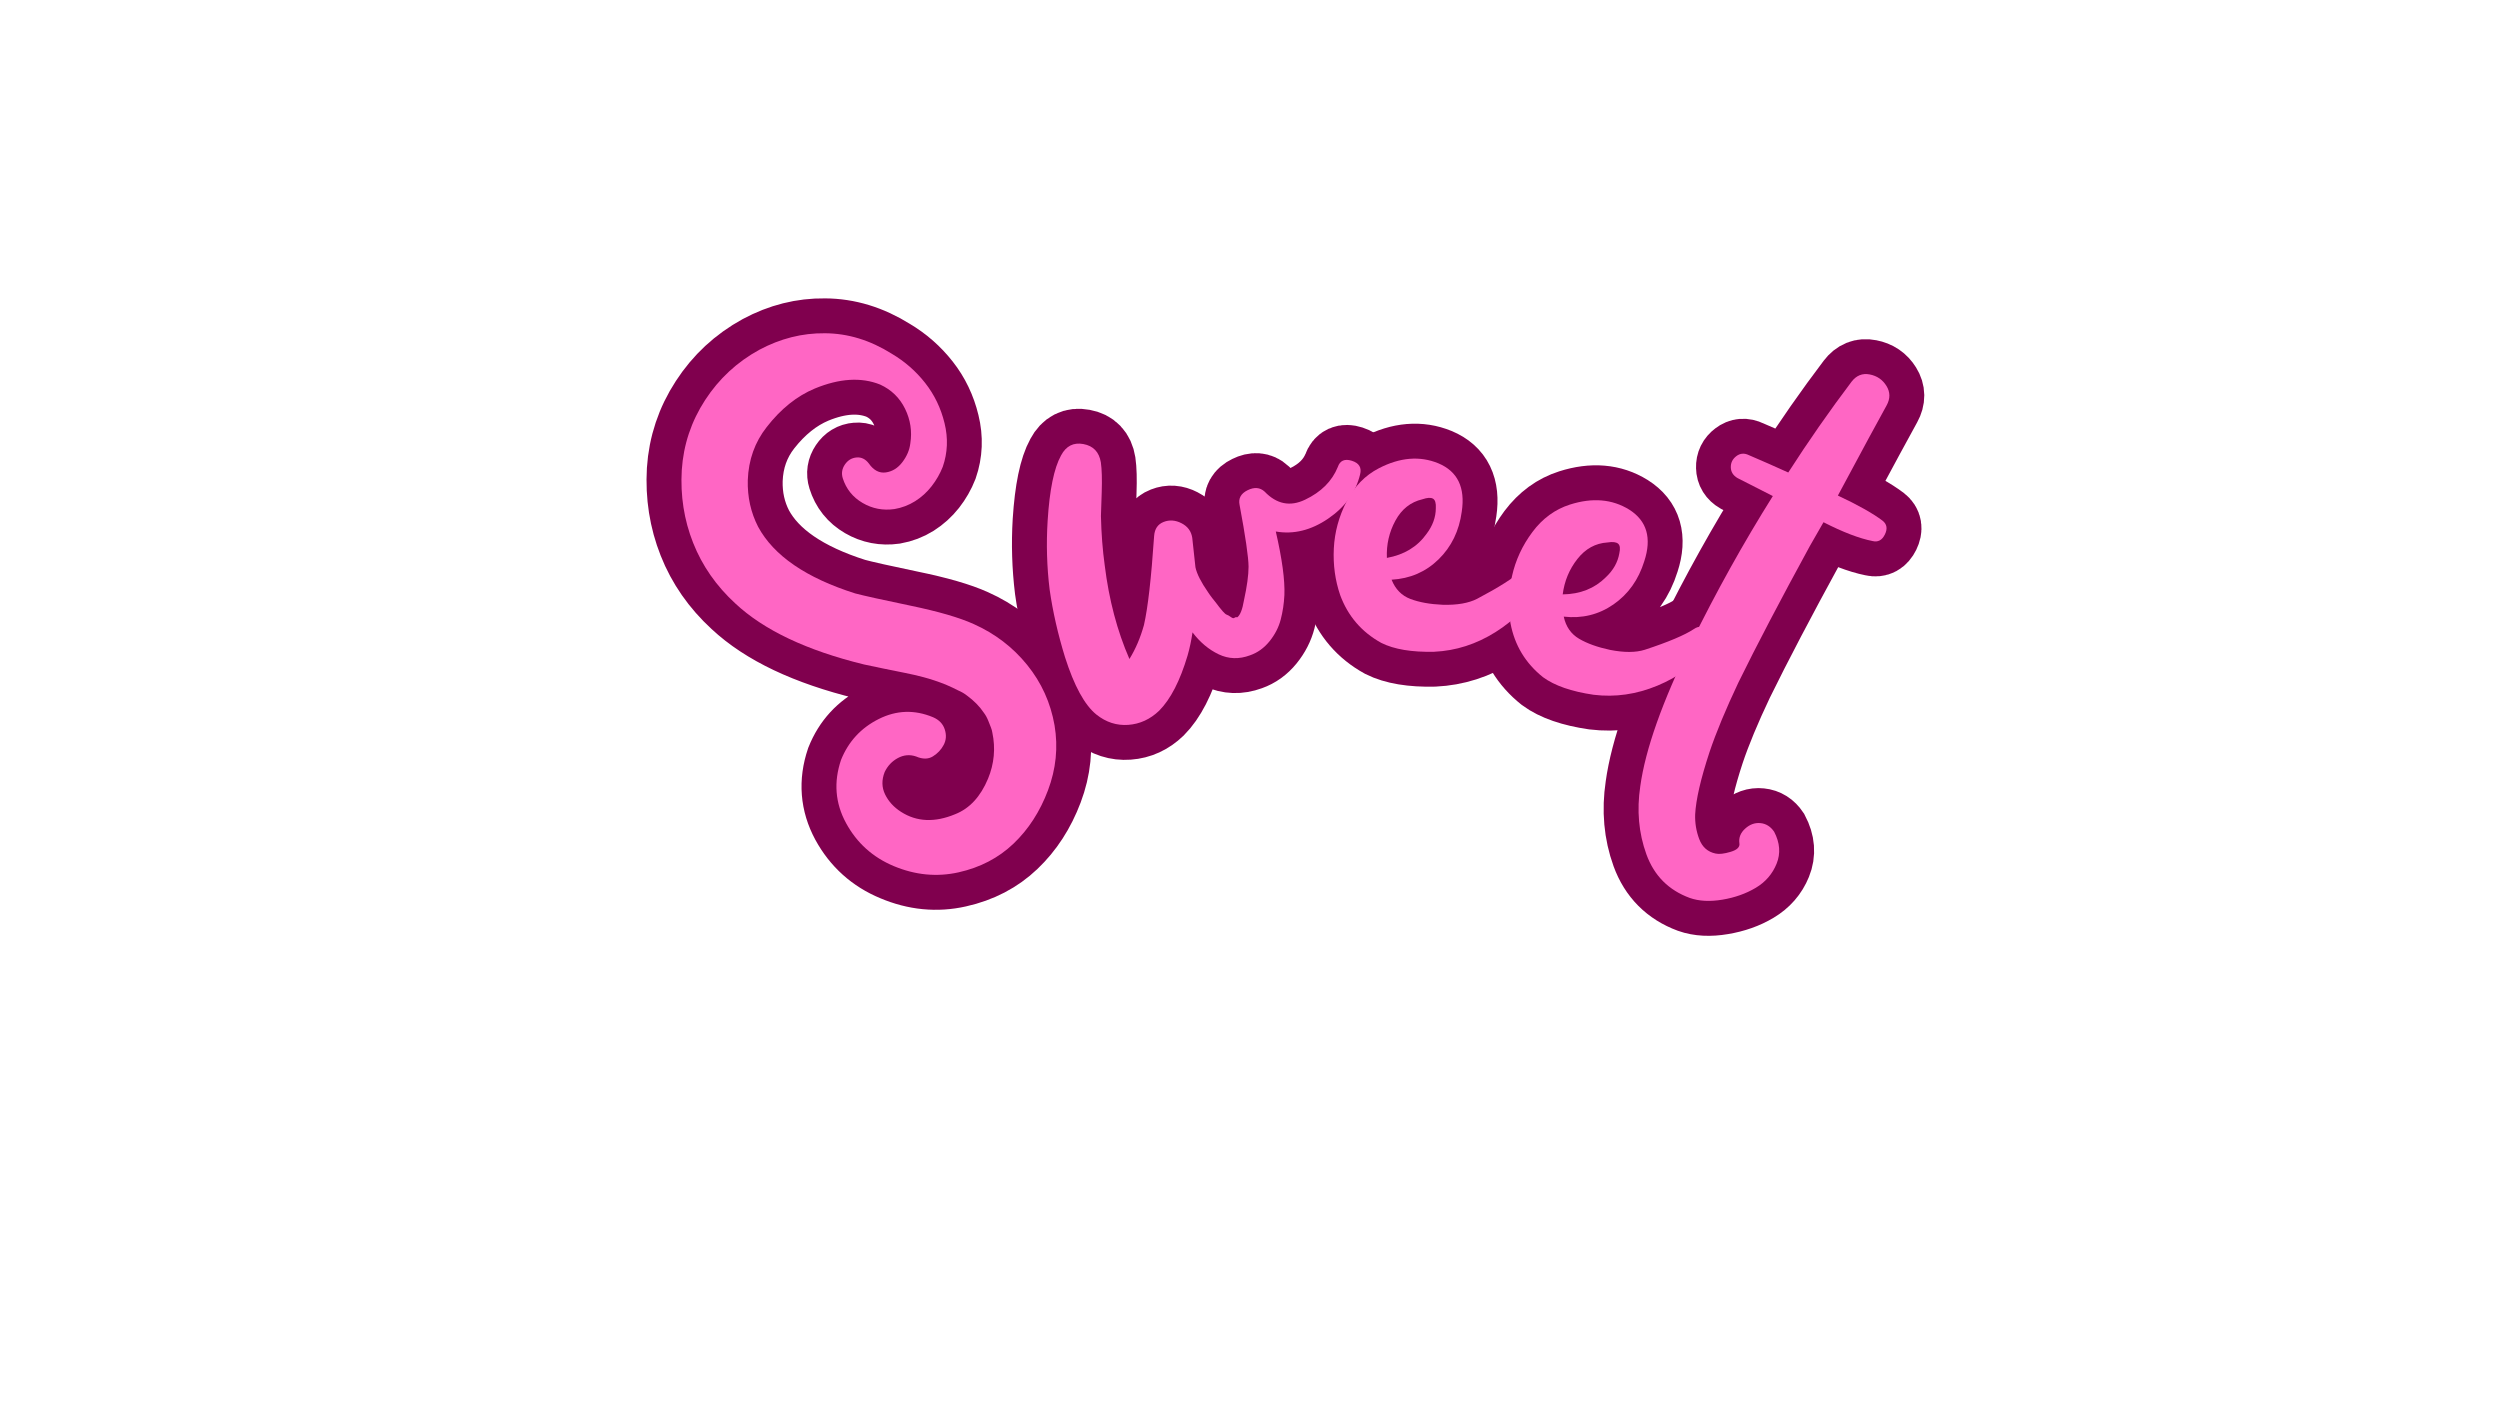
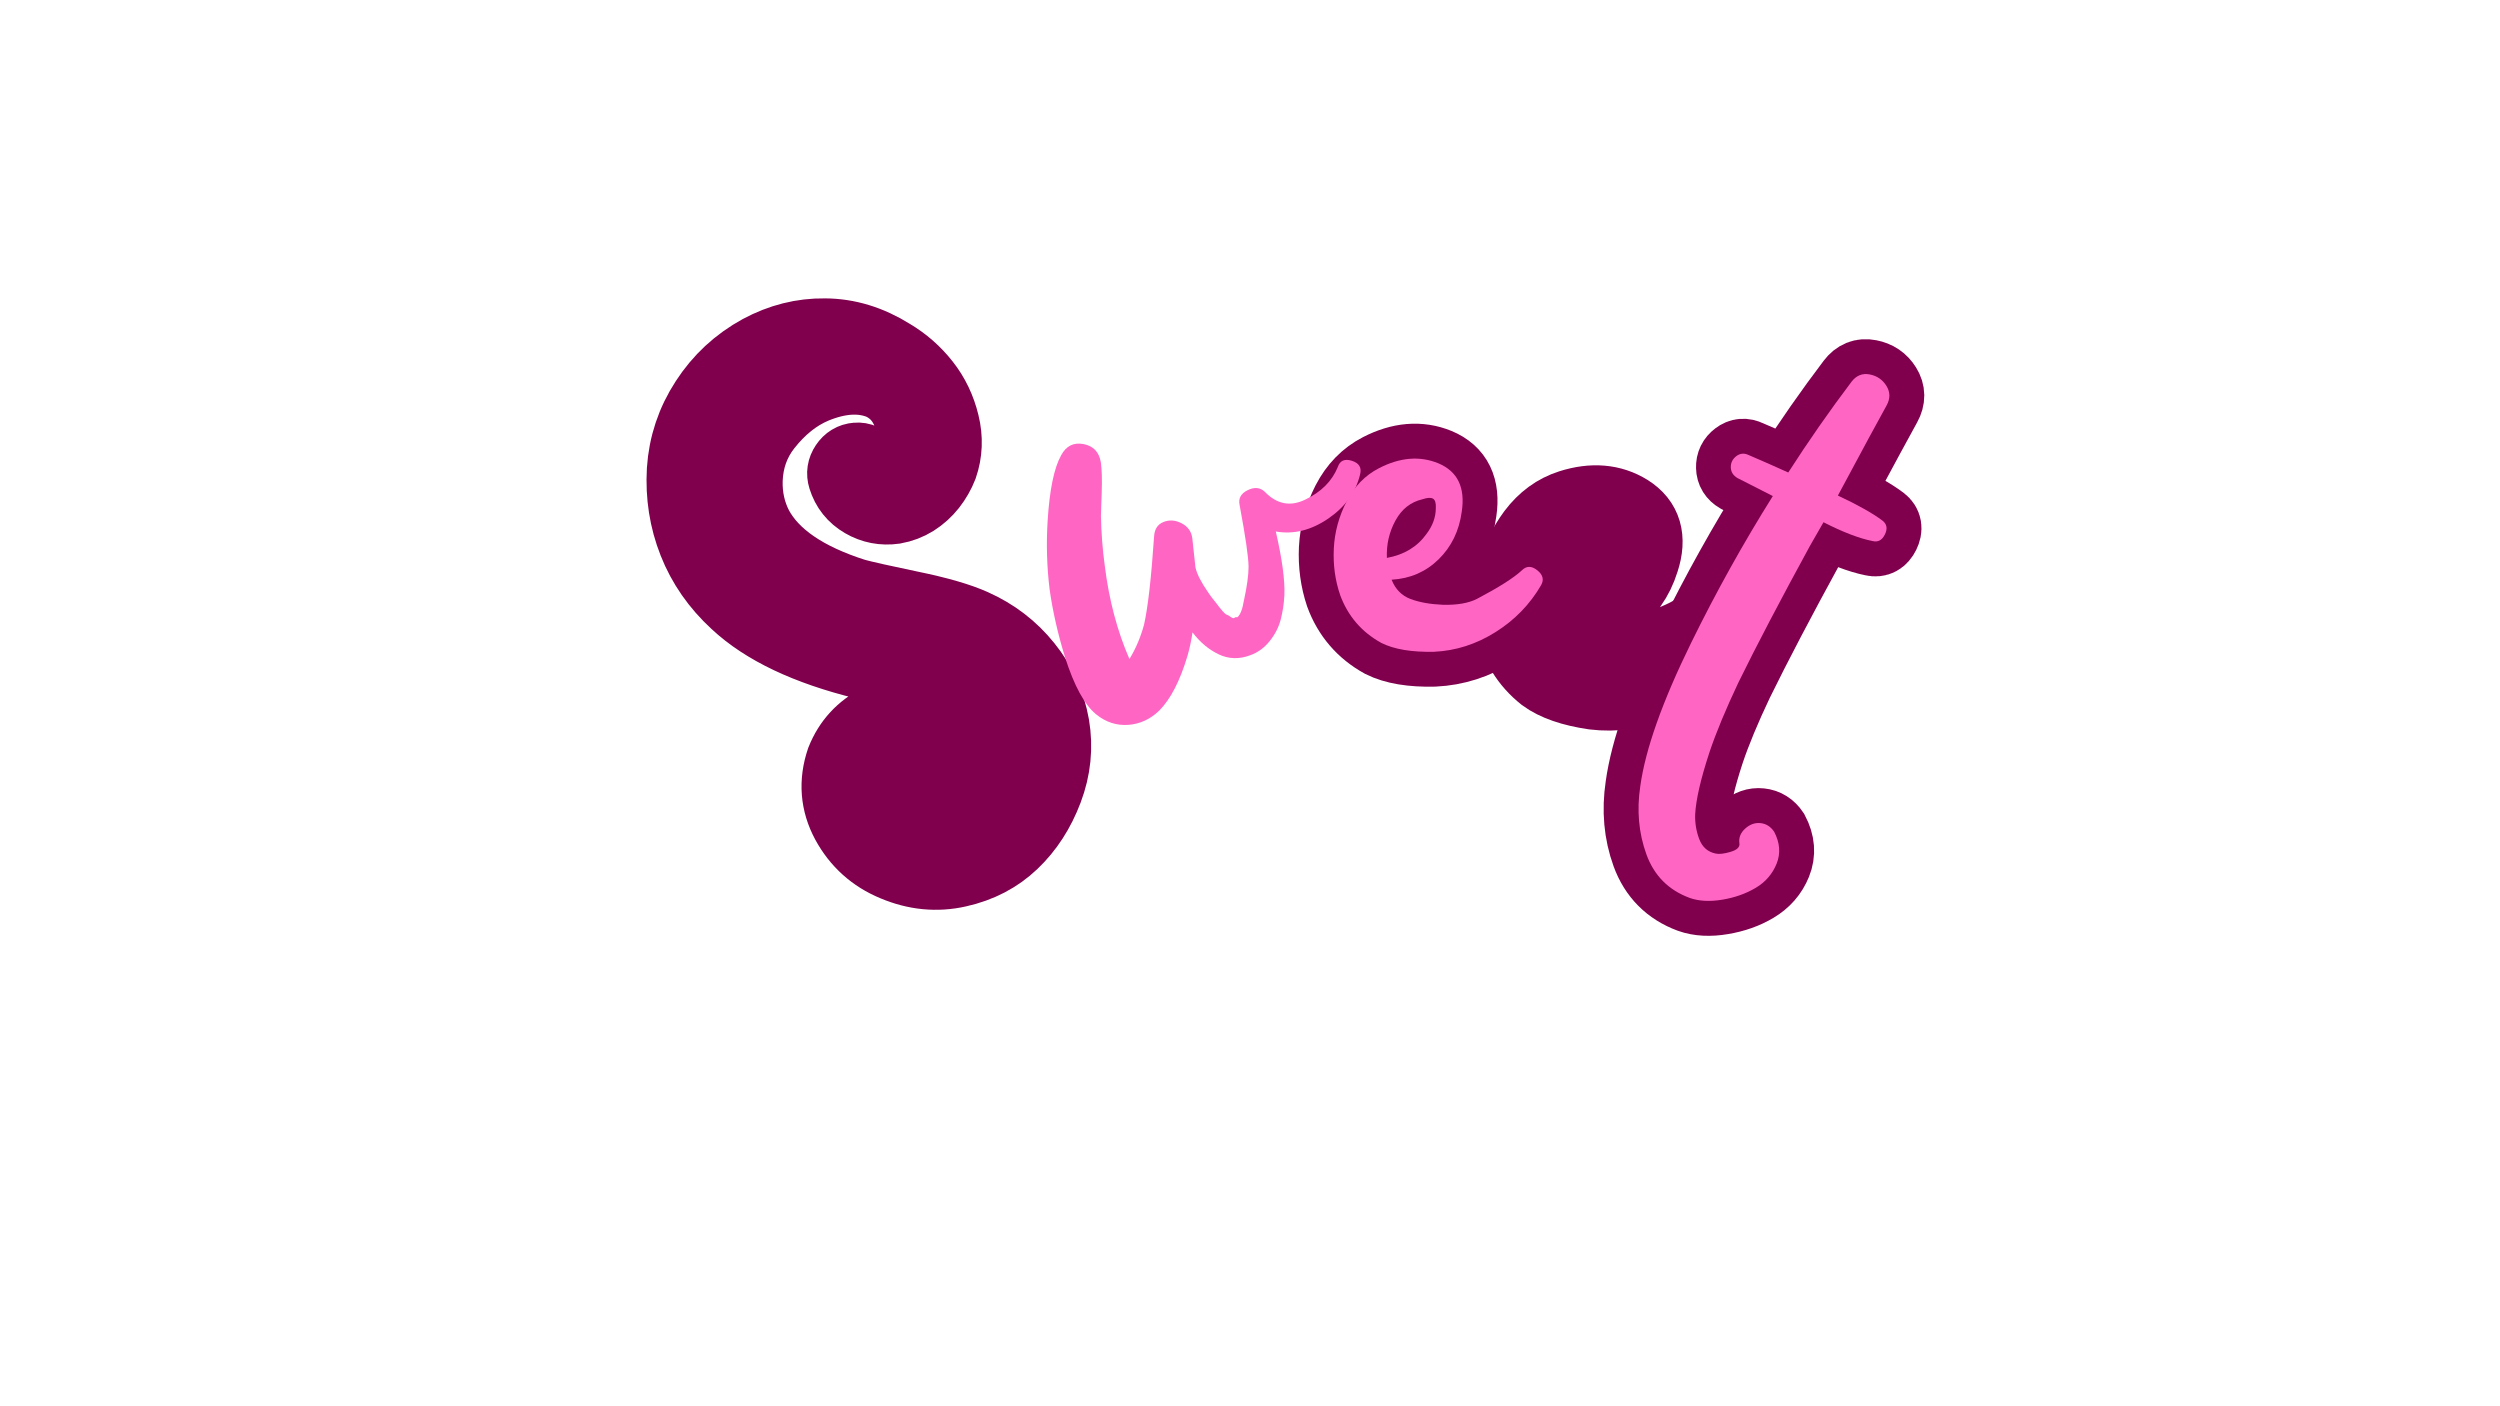
<svg xmlns="http://www.w3.org/2000/svg" version="1.0" preserveAspectRatio="xMidYMid meet" height="1080" viewBox="0 0 1440 810" zoomAndPan="magnify" width="1920">
  <defs>
    <g />
  </defs>
  <path stroke-miterlimit="4" stroke-opacity="1" stroke-width="4.547" stroke="#80004e" d="M 14.893 14.39 C 14.16 14.211 13.564 13.832 13.108 13.252 C 12.651 12.672 12.451 12.016 12.507 11.282 C 12.531 10.955 12.682 10.696 12.96 10.505 C 13.237 10.314 13.527 10.264 13.829 10.357 C 14.131 10.443 14.335 10.662 14.44 11.013 C 14.563 11.544 14.832 11.861 15.245 11.966 C 15.664 12.065 16.08 11.988 16.493 11.735 C 16.913 11.482 17.224 11.168 17.428 10.791 C 17.835 10.107 18.005 9.367 17.937 8.571 C 17.875 7.776 17.567 7.088 17.012 6.509 C 16.049 5.596 14.699 5.152 12.96 5.177 C 11.696 5.207 10.419 5.599 9.13 6.351 C 8.045 6.986 7.237 7.909 6.707 9.117 C 6.275 10.129 6.112 11.152 6.217 12.188 C 6.469 14.31 7.897 16.431 10.499 18.553 C 10.974 18.91 11.989 19.601 13.543 20.625 C 15.097 21.642 16.229 22.518 16.938 23.252 C 17.998 24.337 18.748 25.589 19.186 27.008 C 19.629 28.42 19.7 29.86 19.398 31.327 C 19.096 32.74 18.445 33.995 17.446 35.092 C 16.447 36.19 15.322 36.992 14.07 37.497 C 12.824 38.003 11.486 38.142 10.055 37.914 C 8.631 37.692 7.375 37.048 6.291 35.98 C 5.23 34.951 4.61 33.702 4.431 32.234 C 4.258 30.766 4.662 29.453 5.643 28.294 C 6.531 27.356 7.616 26.832 8.899 26.721 C 10.188 26.61 11.301 27.007 12.238 27.914 C 12.54 28.216 12.68 28.558 12.655 28.941 C 12.63 29.317 12.485 29.619 12.22 29.847 C 11.955 30.076 11.643 30.22 11.286 30.282 C 10.934 30.344 10.595 30.211 10.268 29.885 C 9.941 29.607 9.562 29.493 9.13 29.542 C 8.705 29.591 8.326 29.77 7.993 30.079 C 7.616 30.48 7.447 30.933 7.484 31.439 C 7.521 31.944 7.702 32.425 8.029 32.882 C 8.739 33.862 9.815 34.34 11.258 34.316 C 12.263 34.316 13.21 33.862 14.098 32.956 C 14.826 32.197 15.279 31.3 15.458 30.264 C 15.482 30.165 15.495 30.051 15.495 29.921 C 15.495 29.743 15.495 29.592 15.495 29.468 C 15.495 29.24 15.47 29.037 15.421 28.858 C 15.322 28.383 15.121 27.905 14.819 27.424 C 14.714 27.245 14.573 27.066 14.394 26.887 C 14.246 26.715 14.045 26.502 13.792 26.249 C 13.386 25.867 12.994 25.537 12.618 25.259 C 12.315 25.031 11.967 24.794 11.572 24.547 C 11.184 24.294 10.786 24.035 10.379 23.77 C 9.978 23.505 9.627 23.271 9.324 23.067 C 6.192 20.84 4.082 18.58 2.997 16.286 C 2.263 14.769 1.896 13.209 1.897 11.605 C 1.896 10.002 2.248 8.442 2.951 6.925 C 3.66 5.432 4.69 4.208 6.04 3.252 C 7.391 2.29 8.889 1.708 10.536 1.504 C 12.078 1.325 13.53 1.516 14.893 2.077 C 16.281 2.633 17.468 3.579 18.455 4.918 C 19.059 5.7 19.5 6.561 19.777 7.498 C 20.055 8.429 20.123 9.395 19.981 10.394 C 19.845 11.387 19.463 12.25 18.834 12.984 C 18.501 13.341 18.119 13.647 17.687 13.9 C 17.262 14.146 16.808 14.316 16.327 14.408 C 15.852 14.495 15.374 14.488 14.893 14.39 Z M 14.893 14.39" stroke-linejoin="miter" fill="none" transform="matrix(8.224, -3.257, 3.257, 8.224, 345.859, 223.404)" stroke-linecap="butt" />
-   <path stroke-miterlimit="4" stroke-opacity="1" stroke-width="4.547" stroke="#80004e" d="M 21.295 16.018 C 21.473 15.611 21.788 15.503 22.238 15.694 C 22.695 15.885 22.846 16.194 22.691 16.619 C 22.315 17.76 21.538 18.661 20.36 19.321 C 19.189 19.974 18.035 20.15 16.901 19.848 C 17.153 21.667 17.215 23.054 17.086 24.01 C 17.012 24.565 16.885 25.09 16.706 25.583 C 16.534 26.076 16.25 26.526 15.856 26.934 C 15.467 27.335 15.019 27.6 14.514 27.729 C 13.78 27.927 13.102 27.843 12.479 27.479 C 11.862 27.115 11.341 26.591 10.916 25.907 C 10.786 26.437 10.632 26.93 10.453 27.387 C 9.824 28.978 9.105 30.113 8.297 30.791 C 7.669 31.297 6.975 31.544 6.216 31.531 C 5.458 31.519 4.789 31.235 4.209 30.68 C 3.5 29.995 2.929 28.694 2.497 26.776 C 2.171 25.234 1.97 23.745 1.896 22.308 C 1.847 20.816 1.933 19.327 2.156 17.84 C 2.464 15.842 2.883 14.451 3.414 13.668 C 3.79 13.089 4.292 12.888 4.921 13.067 C 5.556 13.24 5.899 13.668 5.948 14.353 C 5.973 14.803 5.933 15.448 5.828 16.286 C 5.729 17.119 5.667 17.637 5.643 17.84 C 5.569 18.975 5.556 20.048 5.606 21.059 C 5.68 23.304 6.034 25.373 6.67 27.267 C 7.126 26.662 7.505 25.956 7.807 25.148 C 8.159 24.063 8.551 22.157 8.982 19.431 C 9.056 18.975 9.287 18.692 9.676 18.58 C 10.071 18.463 10.456 18.525 10.832 18.765 C 11.215 19.006 11.418 19.339 11.443 19.764 C 11.467 21.053 11.48 21.698 11.48 21.698 C 11.529 22.129 11.758 22.7 12.164 23.409 C 12.164 23.409 12.195 23.465 12.257 23.576 C 12.318 23.687 12.368 23.77 12.405 23.826 C 12.448 23.875 12.513 23.97 12.599 24.112 C 12.686 24.248 12.747 24.346 12.784 24.408 C 12.827 24.47 12.898 24.572 12.997 24.714 C 13.095 24.849 13.176 24.932 13.237 24.963 C 13.305 24.988 13.388 25.043 13.487 25.13 C 13.592 25.216 13.669 25.241 13.719 25.204 C 13.768 25.167 13.829 25.16 13.903 25.185 C 14.107 25.062 14.286 24.707 14.44 24.122 C 14.718 23.24 14.881 22.521 14.93 21.966 C 14.98 21.337 14.903 19.986 14.699 17.914 C 14.65 17.483 14.853 17.18 15.31 17.008 C 15.766 16.829 16.133 16.891 16.41 17.193 C 17.113 18.075 17.971 18.328 18.982 17.951 C 20.067 17.544 20.838 16.9 21.295 16.018 Z M 21.295 16.018" stroke-linejoin="miter" fill="none" transform="matrix(8.811, -0.784, 0.784, 8.811, 570.413, 144.56)" stroke-linecap="butt" />
  <path stroke-miterlimit="4" stroke-opacity="1" stroke-width="4.547" stroke="#80004e" d="M 13.598 20.301 C 13.851 19.974 14.178 19.931 14.579 20.172 C 14.986 20.406 15.115 20.714 14.967 21.096 C 14.412 22.435 13.564 23.579 12.423 24.528 C 11.289 25.472 10.028 26.07 8.64 26.323 C 7.197 26.551 6.034 26.514 5.152 26.212 C 3.79 25.682 2.766 24.772 2.081 23.483 C 1.631 22.57 1.36 21.584 1.267 20.523 C 1.181 19.462 1.32 18.414 1.684 17.378 C 2.053 16.342 2.655 15.534 3.487 14.954 C 4.751 14.072 6.013 13.795 7.271 14.122 C 8.584 14.473 9.229 15.444 9.204 17.036 C 9.204 18.3 8.844 19.395 8.122 20.32 C 7.406 21.238 6.454 21.812 5.264 22.04 C 5.596 22.62 6.059 22.98 6.651 23.122 C 7.243 23.258 7.955 23.289 8.788 23.215 C 9.725 23.116 10.447 22.888 10.952 22.53 C 12.266 21.599 13.148 20.856 13.598 20.301 Z M 6.559 16.582 C 5.825 16.86 5.307 17.396 5.004 18.192 C 4.702 18.987 4.625 19.817 4.773 20.68 C 5.859 20.323 6.642 19.69 7.123 18.784 C 7.45 18.204 7.576 17.621 7.502 17.036 C 7.478 16.709 7.388 16.514 7.234 16.453 C 7.086 16.391 6.861 16.434 6.559 16.582 Z M 6.559 16.582" stroke-linejoin="miter" fill="none" transform="matrix(8.766, 1.179, -1.179, 8.766, 781.366, 134.468)" stroke-linecap="butt" />
  <path stroke-miterlimit="4" stroke-opacity="1" stroke-width="4.547" stroke="#80004e" d="M 13.598 20.301 C 13.851 19.974 14.178 19.931 14.579 20.171 C 14.986 20.406 15.115 20.714 14.967 21.097 C 14.412 22.435 13.564 23.579 12.423 24.529 C 11.289 25.472 10.028 26.07 8.64 26.323 C 7.197 26.551 6.034 26.514 5.152 26.212 C 3.79 25.682 2.766 24.772 2.081 23.483 C 1.631 22.571 1.36 21.583 1.267 20.523 C 1.181 19.462 1.32 18.414 1.684 17.378 C 2.054 16.342 2.655 15.534 3.487 14.954 C 4.752 14.073 6.013 13.795 7.271 14.122 C 8.584 14.473 9.229 15.445 9.204 17.036 C 9.204 18.3 8.844 19.394 8.122 20.319 C 7.407 21.238 6.454 21.812 5.264 22.04 C 5.596 22.62 6.059 22.981 6.651 23.122 C 7.243 23.258 7.955 23.289 8.788 23.215 C 9.726 23.116 10.447 22.888 10.953 22.531 C 12.266 21.599 13.148 20.856 13.598 20.301 Z M 6.559 16.582 C 5.825 16.86 5.307 17.396 5.005 18.192 C 4.702 18.987 4.625 19.817 4.773 20.68 C 5.858 20.322 6.642 19.691 7.123 18.784 C 7.45 18.204 7.576 17.621 7.502 17.035 C 7.478 16.709 7.388 16.515 7.234 16.453 C 7.086 16.391 6.861 16.434 6.559 16.582 Z M 6.559 16.582" stroke-linejoin="miter" fill="none" transform="matrix(8.447, 2.624, -2.624, 8.447, 914.055, 155.165)" stroke-linecap="butt" />
  <path stroke-miterlimit="4" stroke-opacity="1" stroke-width="4.547" stroke="#80004e" d="M 12.312 29.468 C 12.972 29.949 13.327 30.551 13.376 31.272 C 13.426 31.988 13.247 32.657 12.84 33.279 C 12.439 33.896 11.902 34.445 11.23 34.926 C 10.564 35.407 9.914 35.685 9.278 35.759 C 7.816 35.907 6.556 35.472 5.495 34.454 C 4.434 33.431 3.663 32.16 3.182 30.643 C 2.424 28.343 2.044 25.071 2.044 20.828 C 2.044 17.14 2.236 13.49 2.618 9.876 C 1.354 9.851 0.493 9.839 0.037 9.839 C -0.29 9.814 -0.521 9.669 -0.657 9.404 C -0.798 9.139 -0.799 8.867 -0.657 8.59 C -0.521 8.312 -0.29 8.174 0.037 8.174 C 0.999 8.124 1.933 8.087 2.84 8.063 C 3.117 5.664 3.484 3.289 3.941 0.94 C 4.039 0.434 4.323 0.119 4.792 -0.004 C 5.261 -0.133 5.695 -0.072 6.096 0.181 C 6.503 0.434 6.694 0.813 6.669 1.319 C 6.62 2.275 6.531 4.498 6.401 7.989 C 7.844 7.958 8.958 8.019 9.741 8.174 C 10.093 8.248 10.268 8.494 10.268 8.914 C 10.268 9.327 10.092 9.573 9.741 9.654 C 8.877 9.882 7.739 9.984 6.327 9.959 C 6.278 10.816 6.241 11.408 6.217 11.735 C 6.038 15.75 5.948 19.095 5.948 21.772 C 5.973 23.696 6.074 25.327 6.253 26.665 C 6.506 28.485 6.821 29.835 7.197 30.717 C 7.425 31.223 7.74 31.667 8.141 32.049 C 8.548 32.425 9.004 32.549 9.51 32.419 C 9.738 32.37 10.015 32.194 10.342 31.892 C 10.669 31.59 10.758 31.337 10.611 31.133 C 10.407 30.831 10.379 30.492 10.527 30.116 C 10.681 29.733 10.928 29.481 11.267 29.357 C 11.613 29.228 11.961 29.265 12.312 29.468 Z M 12.312 29.468" stroke-linejoin="miter" fill="none" transform="matrix(7.942, 3.894, -3.894, 7.942, 1038.856, 197.09)" stroke-linecap="butt" />
  <g fill-opacity="1" fill="#ff66c4">
    <g transform="translate(459.863, 511.24)">
      <g>
-         <path d="M 55.328 -218.016 C 48.723 -217.078 42.602 -218.258 36.969 -221.562 C 31.332 -224.863 27.531 -229.602 25.562 -235.781 C 24.707 -238.582 25.113 -241.207 26.781 -243.656 C 28.445 -246.113 30.672 -247.473 33.453 -247.734 C 36.242 -248.004 38.625 -246.848 40.594 -244.266 C 43.363 -240.305 46.625 -238.594 50.375 -239.125 C 54.133 -239.656 57.316 -241.633 59.922 -245.062 C 62.523 -248.5 64.047 -252.109 64.484 -255.891 C 65.566 -262.816 64.555 -269.445 61.453 -275.781 C 58.348 -282.113 53.562 -286.766 47.094 -289.734 C 36.238 -294.086 23.688 -293.32 9.438 -287.438 C -0.875 -283.113 -10.086 -275.734 -18.203 -265.297 C -25.078 -256.578 -28.723 -246.363 -29.141 -234.656 C -29.379 -224.957 -27.395 -216.008 -23.188 -207.812 C -14.207 -191.188 4.438 -178.391 32.75 -169.422 C 37.852 -168.078 48.457 -165.727 64.562 -162.375 C 80.664 -159.031 92.82 -155.492 101.031 -151.766 C 113.289 -146.273 123.539 -138.438 131.781 -128.25 C 140.031 -118.062 145.289 -106.453 147.562 -93.422 C 149.676 -80.785 148.414 -68.32 143.781 -56.031 C 139.156 -43.75 132.523 -33.492 123.891 -25.266 C 115.266 -17.047 104.711 -11.547 92.234 -8.766 C 79.754 -5.992 67.32 -7.195 54.938 -12.375 C 42.832 -17.445 33.664 -25.719 27.438 -37.188 C 21.207 -48.664 20.254 -60.785 24.578 -73.547 C 28.816 -84.098 36.047 -91.941 46.266 -97.078 C 56.492 -102.211 66.926 -102.562 77.562 -98.125 C 81.051 -96.625 83.305 -94.27 84.328 -91.062 C 85.359 -87.863 85.148 -84.898 83.703 -82.172 C 82.266 -79.441 80.191 -77.238 77.484 -75.562 C 74.785 -73.895 71.551 -73.879 67.781 -75.516 C 64.176 -76.734 60.688 -76.43 57.312 -74.609 C 53.945 -72.797 51.41 -70.109 49.703 -66.547 C 47.91 -61.984 47.992 -57.688 49.953 -53.656 C 51.91 -49.625 54.973 -46.273 59.141 -43.609 C 68.172 -37.816 78.566 -37.367 90.328 -42.266 C 98.641 -45.555 104.945 -52.379 109.25 -62.734 C 112.801 -71.348 113.625 -80.207 111.719 -89.312 C 111.582 -90.227 111.312 -91.203 110.906 -92.234 C 110.32 -93.68 109.828 -94.93 109.422 -95.984 C 108.68 -97.848 107.812 -99.426 106.812 -100.719 C 104.414 -104.32 101.195 -107.602 97.156 -110.562 C 95.75 -111.695 94.031 -112.703 92 -113.578 C 90.176 -114.535 87.812 -115.645 84.906 -116.906 C 80.352 -118.707 76.066 -120.133 72.047 -121.188 C 68.805 -122.062 65.164 -122.898 61.125 -123.703 C 57.082 -124.504 52.969 -125.336 48.781 -126.203 C 44.594 -127.066 40.926 -127.836 37.781 -128.516 C 4.781 -136.586 -19.926 -148.305 -36.344 -163.672 C -47.312 -173.754 -55.406 -185.391 -60.625 -198.578 C -65.852 -211.766 -68.031 -225.742 -67.156 -240.516 C -66.188 -255.078 -61.707 -268.504 -53.719 -280.797 C -45.727 -293.086 -35.316 -302.742 -22.484 -309.766 C -10.379 -316.242 2.188 -319.414 15.219 -319.281 C 28.457 -319.238 41.301 -315.316 53.75 -307.516 C 61.289 -303.047 67.723 -297.422 73.047 -290.641 C 78.379 -283.859 82.098 -276.133 84.203 -267.469 C 86.316 -258.812 85.973 -250.445 83.172 -242.375 C 81.609 -238.395 79.473 -234.664 76.766 -231.188 C 74.055 -227.707 70.875 -224.82 67.219 -222.531 C 63.562 -220.25 59.598 -218.742 55.328 -218.016 Z M 55.328 -218.016" />
-       </g>
+         </g>
    </g>
  </g>
  <g fill-opacity="1" fill="#ff66c4">
    <g transform="translate(597.859, 452.931)">
      <g>
        <path d="M 172.719 -183.953 C 173.969 -187.648 176.672 -188.836 180.828 -187.516 C 184.984 -186.203 186.562 -183.598 185.562 -179.703 C 183.102 -169.391 176.957 -160.879 167.125 -154.172 C 157.289 -147.473 147.25 -145.008 137 -146.781 C 140.645 -130.957 142.297 -118.758 141.953 -110.188 C 141.711 -105.25 141.004 -100.539 139.828 -96.062 C 138.66 -91.582 136.508 -87.406 133.375 -83.531 C 130.238 -79.664 126.5 -76.977 122.156 -75.469 C 115.852 -73.113 109.832 -73.305 104.094 -76.047 C 98.352 -78.797 93.332 -83.008 89.031 -88.688 C 88.32 -83.906 87.367 -79.441 86.172 -75.297 C 81.859 -60.773 76.406 -50.195 69.812 -43.562 C 64.645 -38.613 58.719 -35.895 52.031 -35.406 C 45.344 -34.926 39.223 -36.906 33.672 -41.344 C 26.898 -46.801 20.867 -57.828 15.578 -74.422 C 11.484 -87.723 8.535 -100.691 6.734 -113.328 C 5.129 -126.41 4.742 -139.609 5.578 -152.922 C 6.68 -170.734 9.258 -183.297 13.312 -190.609 C 16.195 -196.035 20.488 -198.219 26.188 -197.156 C 31.895 -196.094 35.242 -192.578 36.234 -186.609 C 36.805 -182.609 36.973 -176.895 36.734 -169.469 C 36.492 -162.051 36.344 -157.445 36.281 -155.656 C 36.508 -145.582 37.238 -136.113 38.469 -127.25 C 40.895 -107.5 45.633 -89.531 52.688 -73.344 C 56.219 -79.039 59.008 -85.566 61.062 -92.922 C 63.312 -102.754 65.266 -119.863 66.922 -144.25 C 67.223 -148.312 69.051 -150.992 72.406 -152.297 C 75.77 -153.609 79.211 -153.352 82.734 -151.531 C 86.254 -149.719 88.301 -146.93 88.875 -143.172 C 90.102 -131.836 90.719 -126.172 90.719 -126.172 C 91.5 -122.43 93.945 -117.602 98.062 -111.688 C 98.062 -111.688 98.383 -111.211 99.031 -110.266 C 99.676 -109.316 100.188 -108.633 100.562 -108.219 C 100.938 -107.801 101.566 -107.016 102.453 -105.859 C 103.348 -104.703 103.984 -103.863 104.359 -103.344 C 104.742 -102.82 105.438 -101.984 106.438 -100.828 C 107.438 -99.68 108.223 -99.02 108.797 -98.844 C 109.367 -98.676 110.133 -98.238 111.094 -97.531 C 112.051 -96.832 112.738 -96.672 113.156 -97.047 C 113.582 -97.422 114.141 -97.531 114.828 -97.375 C 116.504 -98.645 117.781 -101.895 118.656 -107.125 C 120.414 -115.133 121.301 -121.609 121.312 -126.547 C 121.25 -132.148 119.523 -144 116.141 -162.094 C 115.348 -165.832 116.883 -168.656 120.75 -170.562 C 124.625 -172.477 127.898 -172.207 130.578 -169.75 C 137.504 -162.52 145.27 -160.973 153.875 -165.109 C 163.133 -169.516 169.414 -175.797 172.719 -183.953 Z M 55.547 -67.531 Z M 55.547 -67.531" />
      </g>
    </g>
  </g>
  <g fill-opacity="1" fill="#ff66c4">
    <g transform="translate(740.095, 441.295)">
      <g>
        <path d="M 136.578 -112.844 C 139.18 -115.414 142.109 -115.41 145.359 -112.828 C 148.617 -110.254 149.363 -107.398 147.594 -104.266 C 141.156 -93.172 132.391 -84.145 121.297 -77.188 C 110.211 -70.227 98.438 -66.457 85.969 -65.875 C 73.07 -65.582 62.926 -67.285 55.531 -70.984 C 44.195 -77.254 36.301 -86.438 31.844 -98.531 C 28.938 -107.031 27.719 -115.984 28.188 -125.391 C 28.656 -134.797 31.109 -143.82 35.547 -152.469 C 39.992 -161.113 46.207 -167.492 54.188 -171.609 C 66.312 -177.867 77.707 -178.812 88.375 -174.438 C 99.477 -169.789 103.977 -160.504 101.875 -146.578 C 100.383 -135.516 95.941 -126.363 88.547 -119.125 C 81.16 -111.895 72.129 -107.984 61.453 -107.391 C 63.641 -101.91 67.254 -98.211 72.297 -96.297 C 77.348 -94.379 83.566 -93.258 90.953 -92.938 C 99.266 -92.727 105.848 -93.875 110.703 -96.375 C 123.316 -103.02 131.941 -108.508 136.578 -112.844 Z M 79.188 -153.703 C 72.426 -152.129 67.25 -148.031 63.656 -141.406 C 60.062 -134.789 58.426 -127.633 58.75 -119.938 C 68.688 -121.75 76.297 -126.359 81.578 -133.766 C 85.141 -138.473 86.926 -143.414 86.938 -148.594 C 87.102 -151.508 86.562 -153.332 85.312 -154.062 C 84.062 -154.789 82.02 -154.672 79.188 -153.703 Z M 79.188 -153.703" />
      </g>
    </g>
  </g>
  <g fill-opacity="1" fill="#ff66c4">
    <g transform="translate(822.213, 450.819)">
      <g>
-         <path d="M 153.484 -88.5 C 156.473 -90.602 159.359 -90.113 162.141 -87.031 C 164.93 -83.945 165.188 -81.004 162.906 -78.203 C 154.707 -68.348 144.562 -60.91 132.469 -55.891 C 120.383 -50.867 108.145 -49.113 95.75 -50.625 C 82.988 -52.488 73.27 -55.859 66.594 -60.734 C 56.469 -68.797 50.211 -79.16 47.828 -91.828 C 46.367 -100.703 46.656 -109.734 48.688 -118.922 C 50.727 -128.117 54.656 -136.609 60.469 -144.391 C 66.289 -152.18 73.477 -157.441 82.031 -160.172 C 95.031 -164.316 106.43 -163.348 116.234 -157.266 C 126.398 -150.828 129.285 -140.922 124.891 -127.547 C 121.578 -116.879 115.672 -108.594 107.172 -102.688 C 98.672 -96.789 89.113 -94.441 78.5 -95.641 C 79.738 -89.879 82.688 -85.629 87.344 -82.891 C 92 -80.16 97.941 -78.023 105.172 -76.484 C 113.328 -74.879 120.004 -74.906 125.203 -76.562 C 138.754 -81.008 148.18 -84.988 153.484 -88.5 Z M 103.703 -138.359 C 96.785 -137.93 91 -134.75 86.344 -128.812 C 81.688 -122.883 78.875 -116.098 77.906 -108.453 C 88.008 -108.586 96.285 -111.875 102.734 -118.312 C 107.023 -122.344 109.613 -126.91 110.5 -132.016 C 111.156 -134.859 110.922 -136.742 109.797 -137.672 C 108.68 -138.609 106.648 -138.836 103.703 -138.359 Z M 103.703 -138.359" />
-       </g>
+         </g>
    </g>
  </g>
  <g fill-opacity="1" fill="#ff66c4">
    <g transform="translate(902.571, 475.07)">
      <g>
        <path d="M 119.344 4.016 C 122.676 10.379 123.145 16.52 120.75 22.438 C 118.352 28.352 114.344 32.984 108.719 36.328 C 103.102 39.672 96.703 41.941 89.516 43.141 C 82.328 44.348 76.078 44.02 70.766 42.156 C 58.535 37.664 50.195 29.285 45.75 17.016 C 41.312 4.754 40.141 -8.32 42.234 -22.219 C 45.172 -43.426 54.898 -70.879 71.422 -104.578 C 85.785 -133.867 101.504 -162.125 118.578 -189.344 C 108.641 -194.469 101.867 -197.914 98.266 -199.688 C 95.742 -201.156 94.445 -203.211 94.375 -205.859 C 94.312 -208.504 95.367 -210.66 97.547 -212.328 C 99.734 -214.004 102.133 -214.203 104.75 -212.922 C 112.57 -209.578 120.145 -206.238 127.469 -202.906 C 139.02 -220.883 151.172 -238.316 163.922 -255.203 C 166.703 -258.816 170.191 -260.211 174.391 -259.391 C 178.586 -258.578 181.797 -256.379 184.016 -252.797 C 186.242 -249.223 186.281 -245.477 184.125 -241.562 C 179.977 -234.133 170.617 -216.82 156.047 -189.625 C 167.578 -184.219 176.156 -179.395 181.781 -175.156 C 184.301 -173.176 184.75 -170.531 183.125 -167.219 C 181.5 -163.906 179.133 -162.641 176.031 -163.422 C 168.332 -164.953 158.91 -168.566 147.766 -174.266 C 144.023 -167.648 141.41 -163.086 139.922 -160.578 C 122.879 -129.367 109.145 -103.133 98.719 -81.875 C 91.457 -66.52 85.922 -53.18 82.109 -41.859 C 77.035 -26.441 74.281 -14.477 73.844 -5.969 C 73.676 -1.07 74.457 3.664 76.188 8.25 C 77.926 12.832 81.047 15.602 85.547 16.562 C 87.566 17.051 90.469 16.727 94.25 15.594 C 98.031 14.469 99.719 12.805 99.312 10.609 C 98.875 7.422 99.992 4.613 102.672 2.188 C 105.359 -0.238 108.301 -1.285 111.5 -0.953 C 114.695 -0.629 117.312 1.023 119.344 4.016 Z M 119.344 4.016" />
      </g>
    </g>
  </g>
</svg>